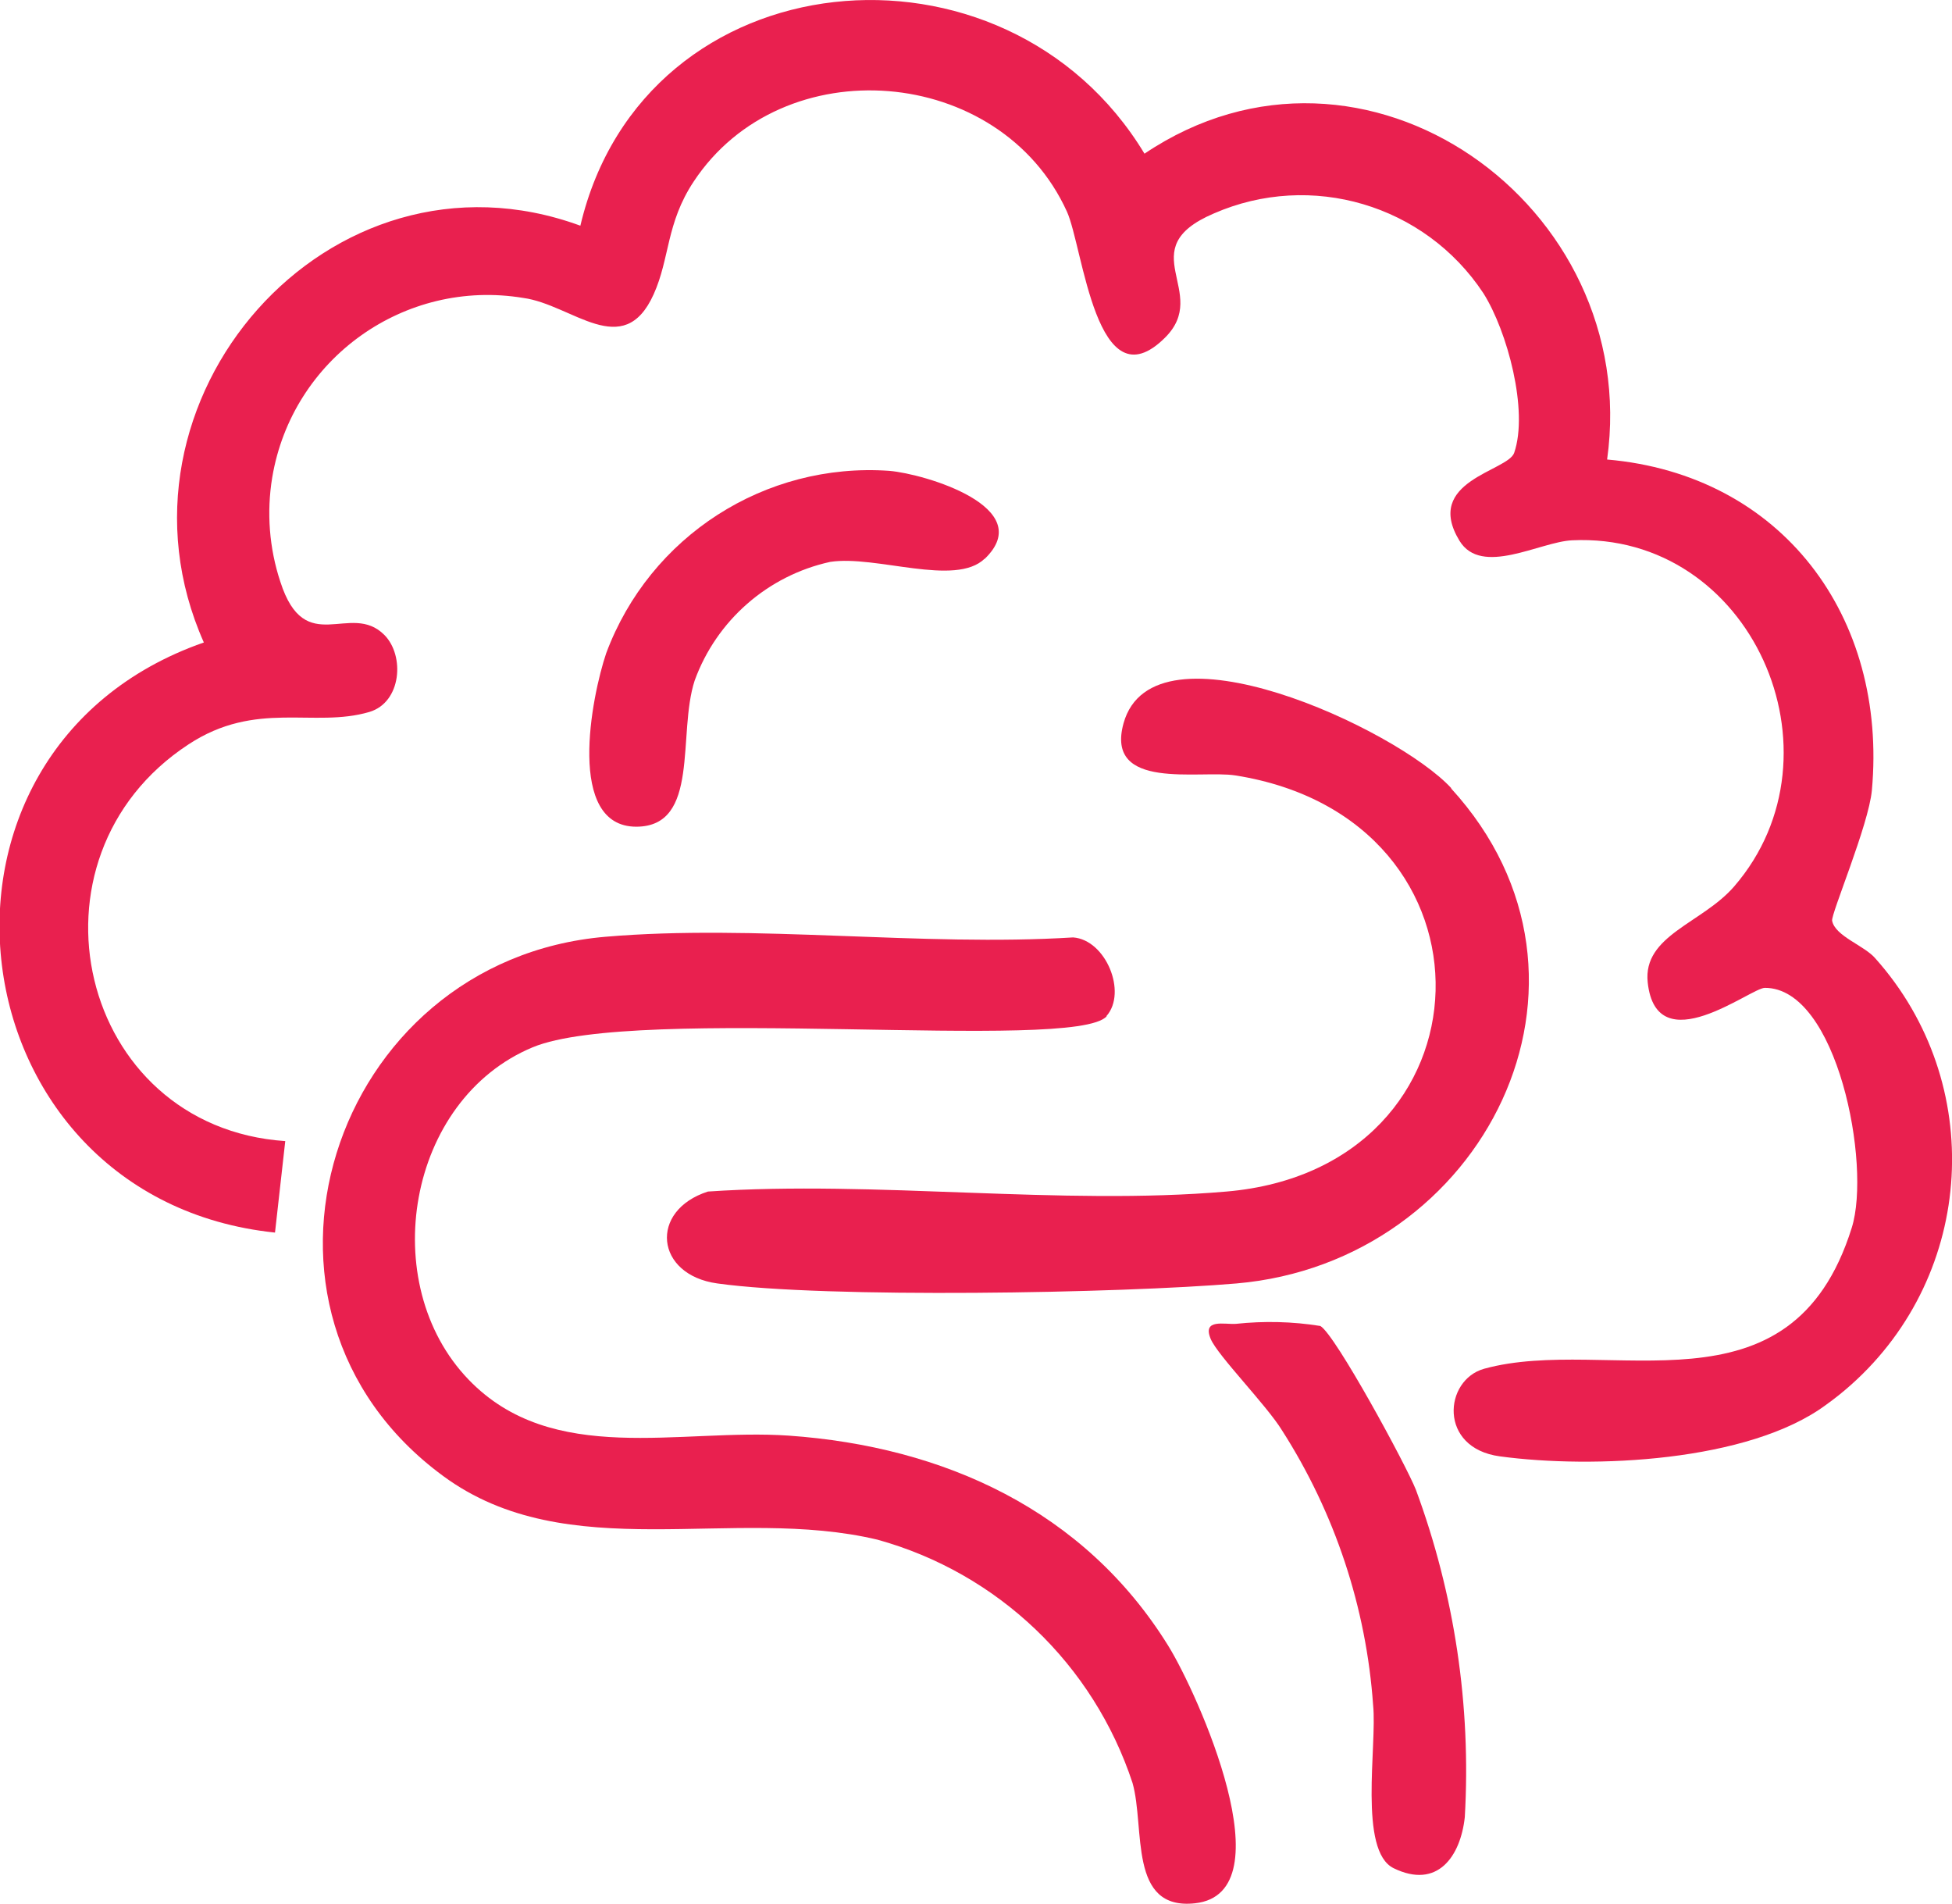
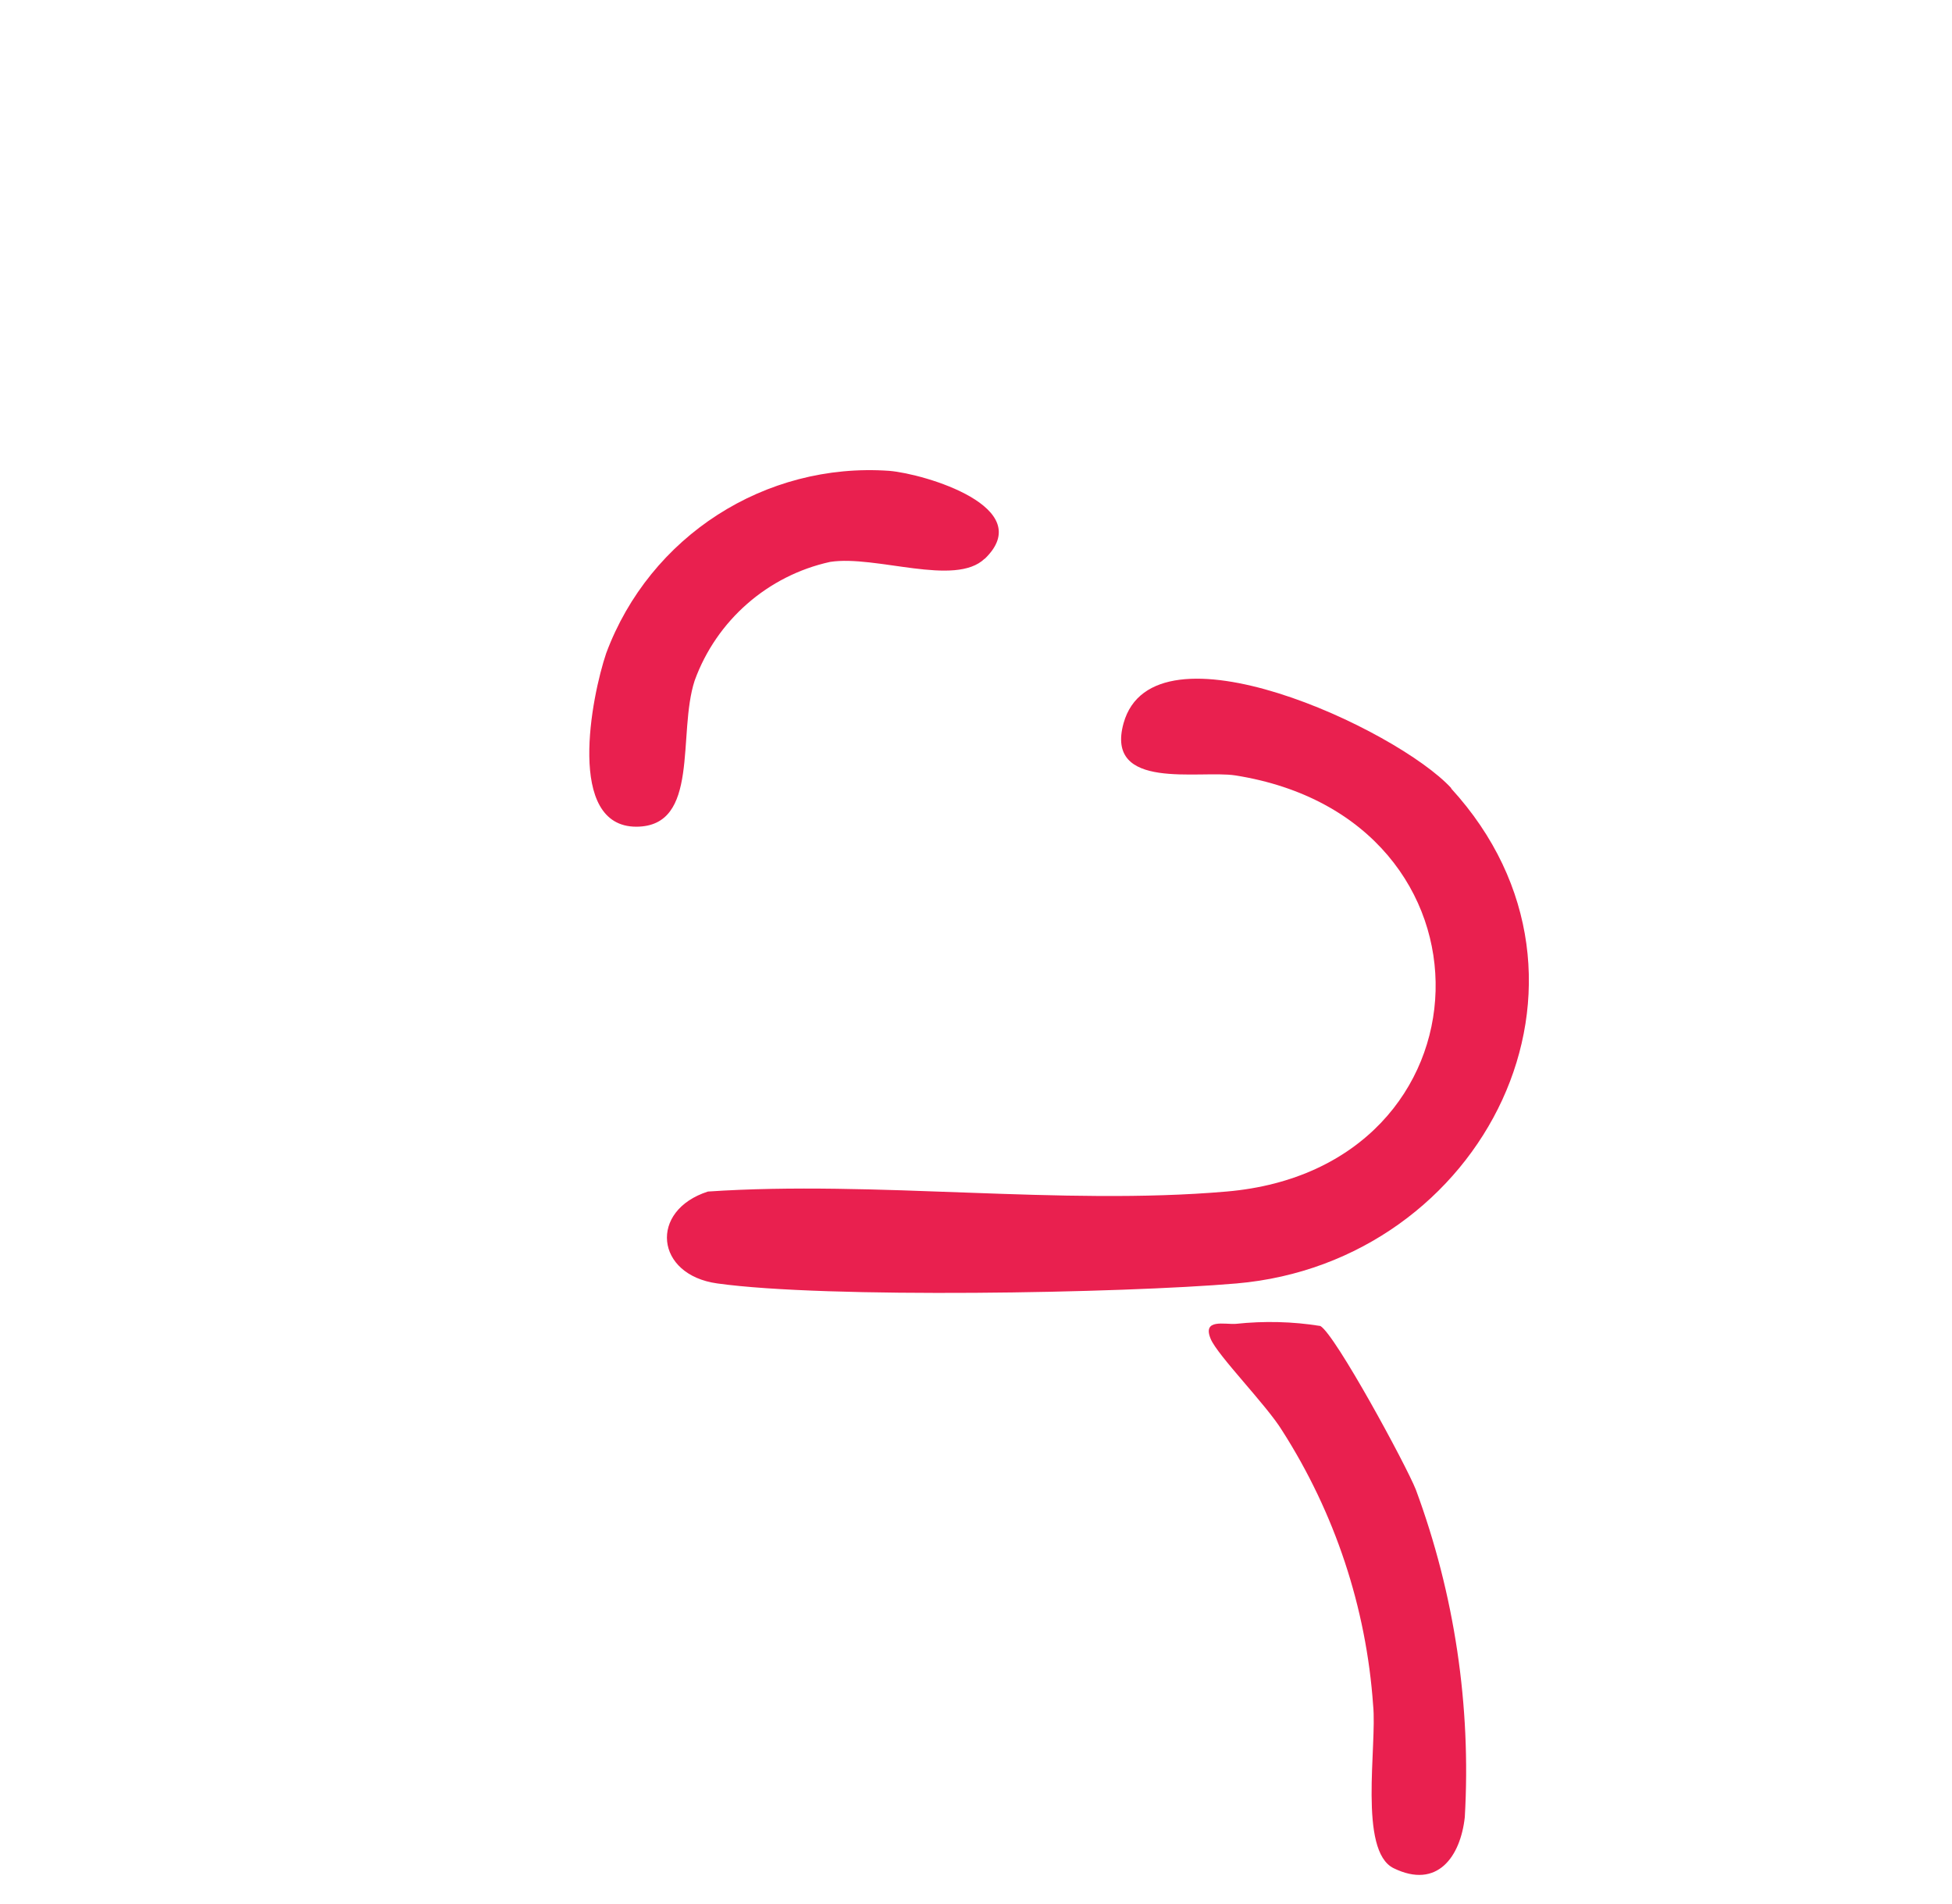
<svg xmlns="http://www.w3.org/2000/svg" id="Capa_2" data-name="Capa 2" viewBox="0 0 91.35 89.08">
  <defs>
    <style>      .cls-1 {        fill: none;      }      .cls-2 {        fill: #e9204f;      }      .cls-3 {        clip-path: url(#clippath);      }    </style>
    <clipPath id="clippath">
      <rect class="cls-1" width="91.35" height="89.08" />
    </clipPath>
  </defs>
  <g id="Capa_1-2" data-name="Capa 1">
    <g id="Grupo_502" data-name="Grupo 502">
      <g class="cls-3">
        <g id="Grupo_501" data-name="Grupo 501">
-           <path id="Trazado_1027" data-name="Trazado 1027" class="cls-2" d="M75.21,21.5c8.18.71,13.13,7.35,12.39,15.48-.15,1.62-1.92,5.79-1.86,6.1.14.73,1.52,1.16,2.03,1.77,5.19,5.82,4.68,14.74-1.13,19.93-.38.34-.78.66-1.2.96-3.61,2.66-10.9,2.99-15.25,2.4-2.89-.39-2.62-3.58-.73-4.1,5.82-1.6,14.35,2.54,17.2-6.6.92-2.94-.68-11.23-4.07-11.22-.66,0-5.07,3.52-5.48-.25-.24-2.21,2.56-2.77,4.05-4.5,5.37-6.22.79-16.59-7.59-16.19-1.51.07-4.24,1.71-5.27.02-1.7-2.8,2.26-3.25,2.56-4.11.68-1.97-.32-5.7-1.44-7.47-2.74-4.15-8.07-5.72-12.62-3.73-3.9,1.67-.12,3.67-2.28,5.81-3.22,3.2-3.83-4.23-4.59-5.9-3.12-6.86-13.31-7.7-17.47-1.4-1.29,1.95-1.11,3.59-1.87,5.27-1.42,3.15-3.81.48-6.1.17-5.56-.92-10.82,2.84-11.75,8.4-.27,1.63-.14,3.31.38,4.88,1.16,3.61,3.28.89,4.87,2.49.96.97.8,3.15-.7,3.6-2.61.77-5.29-.57-8.47,1.52-8.09,5.3-5.17,17.9,4.53,18.56l-.48,4.28c-15.16-1.58-17.81-22.56-3.33-27.61C4.52,18.78,15.41,6.26,27.16,10.56c2.98-12.63,19.89-14.15,26.4-3.37,10.27-6.91,23.31,2.41,21.65,14.31" />
-           <path id="Trazado_1028" data-name="Trazado 1028" class="cls-2" d="M51.79,47.55c-1.5,1.69-22.02-.56-26.86,1.45-5.89,2.45-7.33,11.06-3,15.55,3.93,4.08,9.87,2.27,14.98,2.62,7.26.51,13.83,3.49,17.76,9.83,1.36,2.19,5.59,11.57,1.26,12.05-3.15.35-2.33-3.52-2.93-5.63-1.83-5.55-6.3-9.82-11.93-11.38-6.78-1.62-14.5,1.31-20.33-2.98-10.56-7.75-5.27-24.13,7.59-25.23,6.99-.6,14.81.47,21.89.03,1.53.11,2.54,2.57,1.56,3.68" />
          <path id="Trazado_1029" data-name="Trazado 1029" class="cls-2" d="M67.91,36.89c8.21,8.97,1.52,22.16-10.04,23.16-5.37.46-19.22.71-24.3,0-2.91-.4-3.21-3.41-.44-4.3,7.86-.53,16.52.67,24.27,0,12.7-1.09,13.25-17.44.41-19.47-1.67-.26-6.11.74-5.23-2.44,1.4-5.03,12.8.27,15.34,3.04" />
          <path id="Trazado_1030" data-name="Trazado 1030" class="cls-2" d="M61.79,62.04c.7.4,4.01,6.5,4.47,7.66,1.81,4.89,2.59,10.11,2.29,15.32-.2,1.84-1.28,3.39-3.33,2.39-1.66-.81-.77-5.75-.96-7.62-.32-4.58-1.79-9-4.26-12.86-.73-1.19-3.01-3.5-3.34-4.28-.41-.97.66-.67,1.18-.71,1.32-.14,2.65-.11,3.95.1" />
          <path id="Trazado_1031" data-name="Trazado 1031" class="cls-2" d="M46.08,26.14c-1.38,1.33-5.09-.18-7.23.15-2.92.64-5.32,2.74-6.34,5.55-.82,2.5.27,6.83-2.73,6.84-3.3,0-2.1-6.08-1.41-8.12,2.04-5.47,7.43-8.94,13.25-8.53,1.65.14,6.97,1.71,4.46,4.12" />
        </g>
      </g>
    </g>
  </g>
</svg>